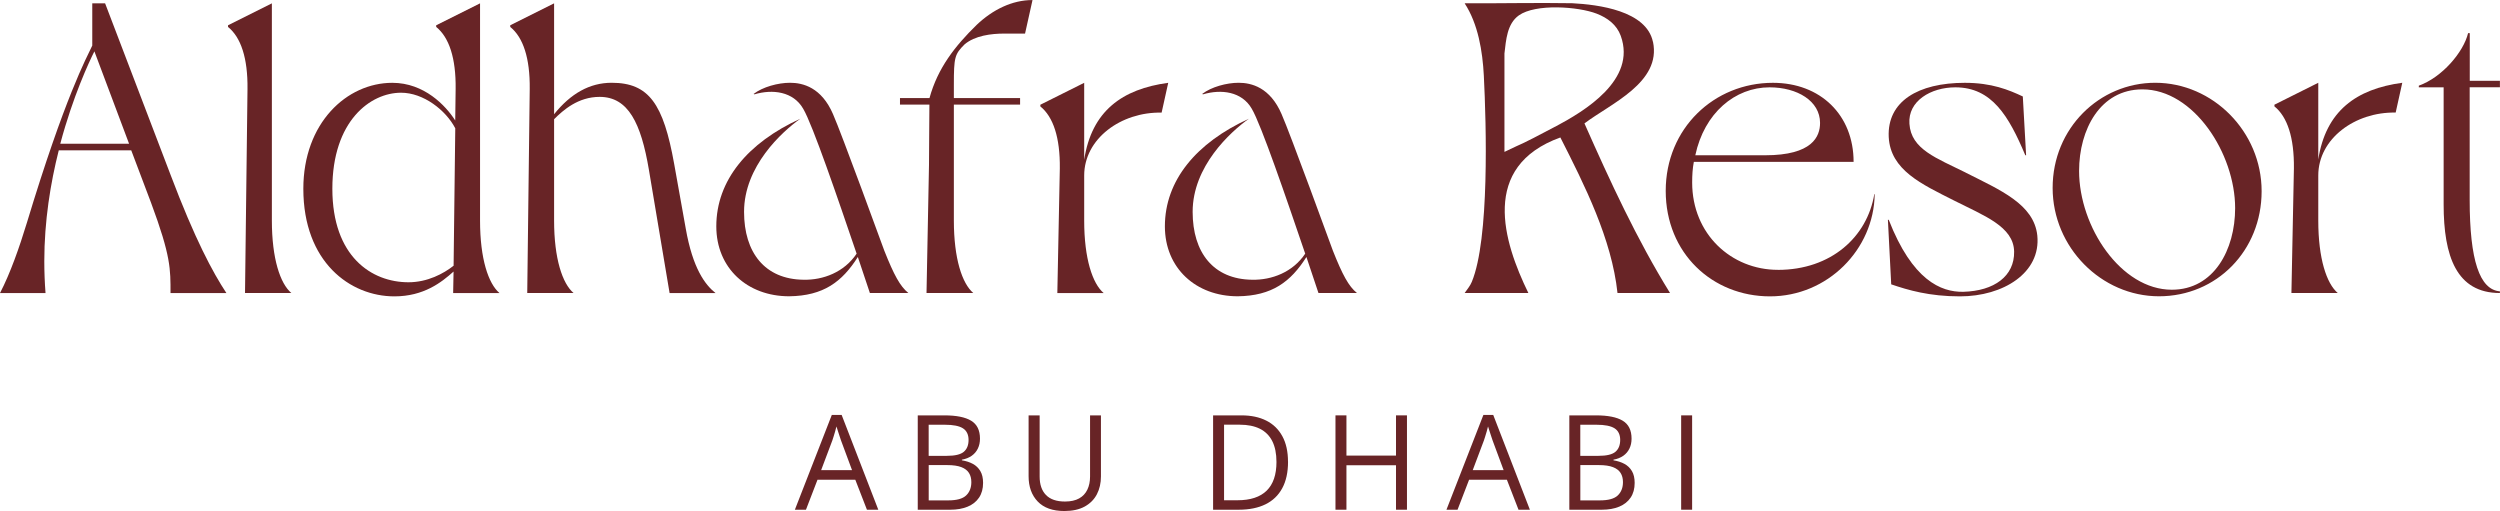
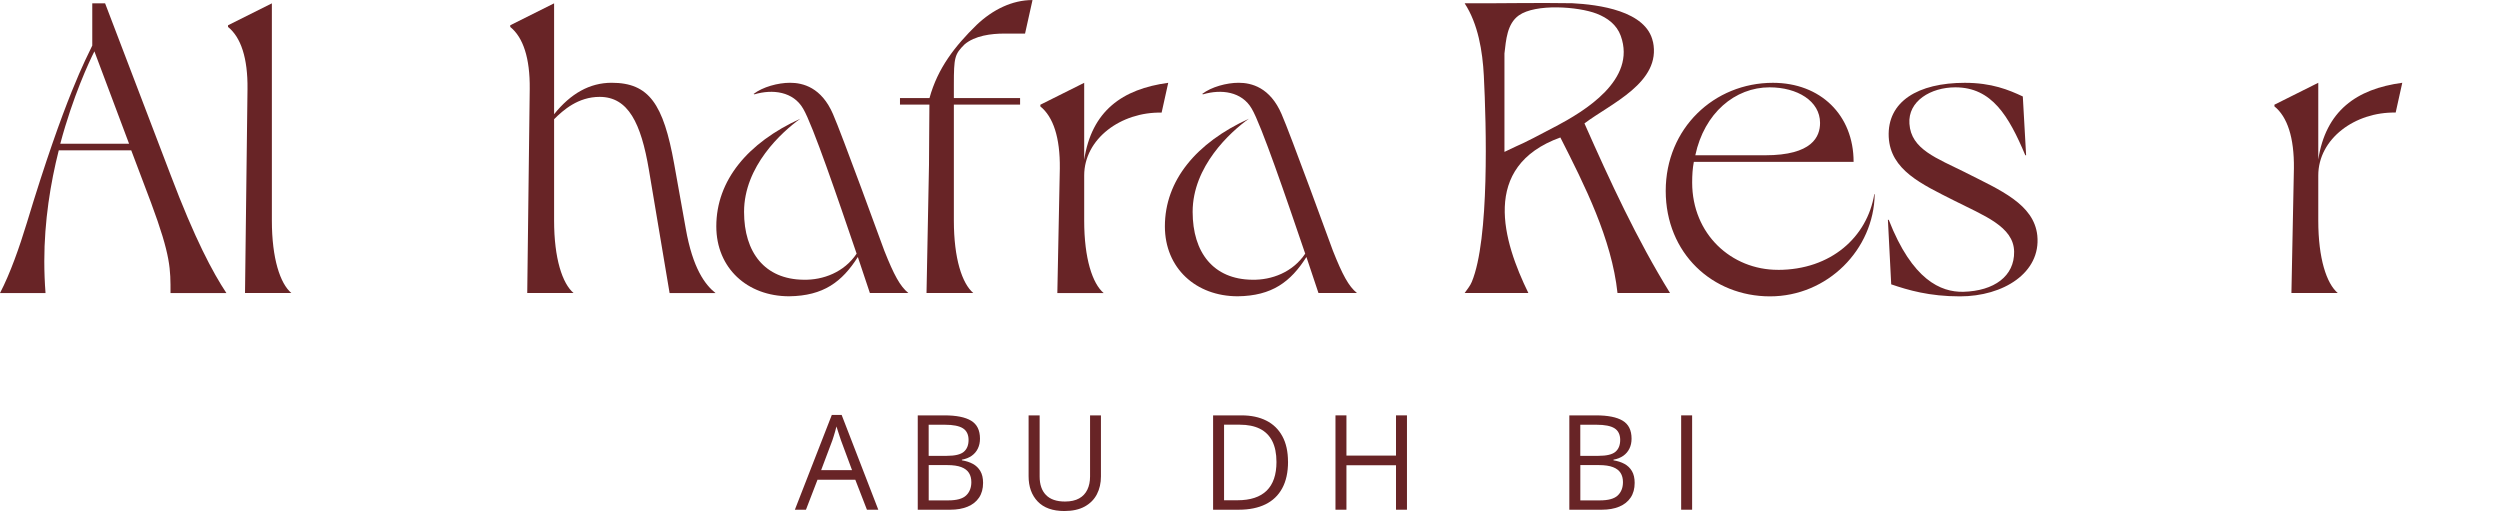
<svg xmlns="http://www.w3.org/2000/svg" id="Layer_2" viewBox="0 0 613.43 125.39">
  <defs>
    <style>
      .cls-1 {
        fill: #682426;
      }
    </style>
  </defs>
  <g id="Layer_1-2" data-name="Layer_1">
    <g>
      <g>
        <path class="cls-1" d="M25.79.82h-3.15v10.36c-1.42,3.05-6.7,12.59-16.04,43.47-1.83,5.99-4.06,12.39-6.6,17.26h11.17c-.2-2.64-.3-5.18-.3-7.82,0-9.85,1.52-19.19,3.55-27.21h17.78l4.87,12.89c4.87,13.1,4.77,16.25,4.77,22.14h13.71c-3.35-5.08-7.72-13.2-13.71-29.04L25.79.82ZM14.79,35.27c3.12-11.67,7.07-20.08,8.37-22.67l8.51,22.67H14.79Z" />
        <path class="cls-1" d="M66.71.82l-10.76,5.38v.41c3.15,2.54,4.87,7.61,4.78,15.23l-.61,50.06h11.37c-2.74-2.33-4.78-8.43-4.78-17.77V.82Z" />
-         <path class="cls-1" d="M117.79.82l-10.76,5.38v.41c3.15,2.54,4.87,7.61,4.77,15.23l-.1,7.72c-2.34-3.66-7.62-9.24-15.44-9.24-11.17,0-21.83,9.85-21.83,26,0,17.98,11.48,26.4,22.34,26.4,7.21,0,11.58-3.45,14.52-6.09l-.1,5.28h11.37c-2.74-2.33-4.77-8.43-4.77-17.77V.82ZM111.3,65.2c-2.44,1.93-6.4,4.06-11.07,4.06-9.04,0-18.68-6.3-18.68-22.95s9.34-23.56,16.86-23.56c5.48,0,10.97,4.26,13.3,8.73l-.41,33.72Z" />
        <path class="cls-1" d="M168.26,56.06l-2.84-15.85c-2.64-14.73-6.19-19.9-15.34-19.9-5.38,0-10.05,2.64-14.12,7.72V.82l-10.76,5.38v.41c3.15,2.54,4.87,7.61,4.78,15.23l-.61,50.06h11.37c-2.74-2.33-4.78-8.43-4.78-17.77v-24.88c2.23-2.23,5.89-5.48,11.17-5.48,7.01,0,10.15,6.4,12.09,17.88l5.08,30.26h11.27c-2.54-2.03-5.58-5.99-7.31-15.84Z" />
        <path class="cls-1" d="M204.41,28.03c-2.84-6.6-7.41-7.72-10.56-7.72-2.95,0-6.7,1.02-8.94,2.74l.2.1c4.47-1.32,9.54-.71,11.98,3.55,2.33,3.96,8.43,21.84,13.1,35.54-3.05,4.57-8.23,6.5-13,6.4-9.55-.1-14.62-6.7-14.62-16.66,0-11.17,9.24-19.6,13.81-22.85-12.9,5.89-20.62,15.13-20.62,26.41,0,10.26,7.62,17.16,17.87,17.16,8.43-.1,13-3.55,16.86-9.64l2.95,8.83h9.44c-2.03-1.63-3.55-4.47-5.89-10.36-.3-.82-10.56-28.94-12.59-33.51Z" />
        <path class="cls-1" d="M228.07,24.06h-7.24v1.6h7.22c-.01,4.9-.1,9.87-.1,14.76l-.61,31.48h11.48c-2.74-2.33-4.77-8.43-4.77-17.77v-28.47h16.25v-1.6h-16.25v-3.23c0-6.81.2-7.51,2.64-9.95,2.54-2.14,6.5-2.64,9.75-2.64h5.08l1.83-8.23c-4.98,0-9.75,2.34-13.71,6.1-5.28,5.17-9.54,10.55-11.57,17.96Z" />
        <path class="cls-1" d="M285.03,27.63l1.62-7.31c-11.27,1.52-18.79,6.9-20.62,18.89v-18.89l-10.76,5.38v.41c3.15,2.54,4.87,7.61,4.78,15.23l-.61,30.57h11.37c-2.74-2.33-4.78-8.43-4.78-17.77v-11.07c0-9.04,9.04-15.64,18.99-15.44Z" />
        <path class="cls-1" d="M314.48,28.03c-2.84-6.6-7.41-7.72-10.56-7.72-2.95,0-6.7,1.02-8.94,2.74l.2.1c4.47-1.32,9.54-.71,11.98,3.55,2.33,3.96,8.43,21.84,13.1,35.54-3.05,4.57-8.23,6.5-13,6.4-9.55-.1-14.62-6.7-14.62-16.66,0-11.17,9.24-19.6,13.81-22.85-12.9,5.89-20.62,15.13-20.62,26.41,0,10.26,7.62,17.16,17.87,17.16,8.43-.1,13-3.55,16.86-9.64l2.95,8.83h9.44c-2.03-1.63-3.55-4.47-5.89-10.36-.3-.82-10.56-28.94-12.59-33.51Z" />
        <path class="cls-1" d="M482.33,42.35c-7.11-3.55-13.41-5.69-13.81-11.98-.41-5.59,5.28-8.94,11.27-8.94,8.94,0,13.1,7.01,17.16,16.66h.2l-.81-14.42c-3.45-1.62-7.62-3.35-14.22-3.35-11.48,0-19.09,4.57-18.68,13.3.41,8.12,8.12,11.58,15.94,15.54,7.41,3.76,14.73,6.4,14.83,12.59.1,5.99-4.87,9.65-12.49,9.85-5.48.1-12.49-2.85-18.28-17.67h-.2l.81,15.84c4.17,1.42,9.34,2.95,16.86,2.95,10.66,0,19.9-5.79,18.99-14.92-.81-7.72-9.14-11.17-17.57-15.44Z" />
-         <path class="cls-1" d="M528.84,20.31c-13.71,0-25.18,11.17-25.18,25.79s11.98,26.6,26.1,26.6,25.18-11.17,25.18-25.79-11.98-26.6-26.1-26.6ZM532.9,71.09c-12.49,0-22.75-15.44-22.75-29.15,0-10.15,5.18-20.01,15.54-20.01,12.59,0,22.75,15.74,22.75,29.15,0,10.15-5.18,20.01-15.54,20.01Z" />
        <path class="cls-1" d="M568.84,39.2v-18.89l-10.76,5.38v.41c3.15,2.54,4.87,7.61,4.78,15.23l-.61,30.57h11.37c-2.74-2.33-4.78-8.43-4.78-17.77v-11.07c0-9.04,9.04-15.64,18.99-15.44l1.62-7.31c-11.27,1.52-18.79,6.9-20.62,18.89Z" />
        <path class="cls-1" d="M405.58,10.26c-1.61-7.64-13.39-9.14-19.82-9.47-8.77-.15-17.67.06-26.38.02,3.31,5.06,4.4,11.77,4.71,17.75.62,12.08,1.39,40.16-2.95,50.6-.42,1.01-1.02,1.68-1.76,2.74h15.64c-6.16-12.6-11.88-31.04,7.85-38.17,5.95,11.72,12.6,24.88,14.02,38.17h12.89c-8.18-13.24-14.7-27.4-21-41.62,6.41-4.85,18.92-10.04,16.82-20.02ZM381.57,31.09c-9.92,5.25-6.88,3.48-12.42,6.18V13.12c.39-3.26.62-7.28,3.54-9.35,4.11-2.91,14.55-2.18,19.11-.41,2.64,1.03,4.9,2.7,5.89,5.44,3.91,10.82-8.92,18.49-16.11,22.3Z" />
        <path class="cls-1" d="M436.23,66.21c-11.37,0-21.02-8.73-21.02-21.42,0-1.83.1-3.45.41-5.08h39.2c0-11.48-8.12-19.39-19.8-19.39-14.42,0-26.3,11.17-26.3,26.51s11.48,25.89,25.59,25.89,25.49-11.48,25.69-25.08h-.1c-1.73,10.46-10.56,18.58-23.66,18.58ZM434.2,21.43c6.8,0,12.39,3.35,12.39,8.73,0,3.34-1.87,7.94-13.48,7.94h-17.13c2.21-10.39,9.76-16.67,18.22-16.67Z" />
-         <path class="cls-1" d="M606.01,19.83v-11.7h-.41c-1.12,4.67-6.4,10.86-12.09,12.89v.41h6.09v28.74c0,12.7,3.15,21.73,13.81,21.73v-.41c-4.98-.4-7.42-7.61-7.42-22.44v-27.63h7.42v-1.6h-7.42Z" />
      </g>
      <g>
        <path class="cls-1" d="M212.72,125.07l-2.85-7.35h-9.28l-2.83,7.35h-2.72l9.06-23.25h2.42l8.99,23.25h-2.79ZM209.06,115.34l-2.71-7.3c-.06-.19-.17-.5-.31-.93-.14-.43-.29-.88-.44-1.35-.15-.46-.27-.84-.36-1.12-.11.43-.22.86-.34,1.29s-.24.82-.36,1.19c-.12.37-.22.67-.3.93l-2.75,7.3h7.57Z" />
        <path class="cls-1" d="M225.19,101.92h6.56c2.89,0,5.07.43,6.52,1.3,1.46.87,2.19,2.34,2.19,4.42,0,.9-.17,1.7-.52,2.42-.34.71-.84,1.3-1.5,1.77-.66.46-1.46.79-2.42.96v.16c1.01.16,1.91.45,2.69.87s1.39,1.01,1.84,1.77.67,1.73.67,2.9c0,1.43-.33,2.63-.99,3.61-.66.98-1.59,1.72-2.8,2.22-1.2.5-2.63.75-4.27.75h-7.97v-23.15ZM227.88,111.85h4.43c2.02,0,3.41-.33,4.19-1,.78-.67,1.16-1.64,1.16-2.91s-.46-2.27-1.39-2.85c-.92-.58-2.39-.87-4.41-.87h-3.99v7.63ZM227.88,114.12v8.66h4.81c2.06,0,3.52-.4,4.37-1.21s1.28-1.9,1.28-3.27c0-.88-.19-1.63-.58-2.25-.39-.62-1.01-1.1-1.87-1.43s-2.01-.5-3.44-.5h-4.58Z" />
        <path class="cls-1" d="M270.14,101.92v14.98c0,1.64-.33,3.09-.99,4.37-.66,1.28-1.66,2.28-2.99,3.02-1.33.73-3,1.1-5,1.1-2.86,0-5.04-.78-6.53-2.33-1.49-1.55-2.24-3.63-2.24-6.22v-14.92h2.71v15c0,1.96.52,3.48,1.56,4.54,1.04,1.07,2.59,1.6,4.66,1.6,1.41,0,2.57-.26,3.48-.77s1.57-1.23,2.01-2.15c.44-.92.66-1.99.66-3.21v-15.01h2.68Z" />
        <path class="cls-1" d="M316.05,113.28c0,2.61-.48,4.79-1.43,6.53-.95,1.75-2.32,3.06-4.12,3.94s-3.98,1.32-6.55,1.32h-6.29v-23.15h6.98c2.35,0,4.38.43,6.08,1.29s3.01,2.13,3.93,3.82c.92,1.68,1.39,3.77,1.39,6.25ZM313.21,113.37c0-2.08-.35-3.79-1.04-5.15-.69-1.35-1.71-2.36-3.04-3.02-1.34-.66-2.97-.99-4.9-.99h-3.88v18.54h3.28c3.19,0,5.58-.79,7.18-2.36,1.6-1.57,2.4-3.92,2.4-7.03Z" />
        <path class="cls-1" d="M345.23,125.07h-2.69v-10.91h-12.16v10.91h-2.69v-23.15h2.69v9.87h12.16v-9.87h2.69v23.15Z" />
-         <path class="cls-1" d="M372.6,125.07l-2.85-7.35h-9.28l-2.83,7.35h-2.72l9.06-23.25h2.42l8.99,23.25h-2.79ZM368.94,115.34l-2.71-7.3c-.06-.19-.17-.5-.31-.93-.14-.43-.29-.88-.44-1.35-.15-.46-.27-.84-.36-1.12-.11.43-.22.86-.34,1.29s-.24.82-.36,1.19c-.12.37-.22.67-.3.93l-2.75,7.3h7.57Z" />
        <path class="cls-1" d="M385.07,101.92h6.56c2.89,0,5.07.43,6.52,1.3,1.46.87,2.19,2.34,2.19,4.42,0,.9-.17,1.7-.52,2.42-.34.71-.84,1.3-1.5,1.77-.66.46-1.46.79-2.42.96v.16c1.01.16,1.91.45,2.69.87s1.39,1.01,1.84,1.77.67,1.73.67,2.9c0,1.43-.33,2.63-.99,3.61-.66.98-1.59,1.72-2.8,2.22-1.2.5-2.63.75-4.27.75h-7.97v-23.15ZM387.77,111.85h4.43c2.02,0,3.41-.33,4.19-1,.78-.67,1.16-1.64,1.16-2.91s-.46-2.27-1.39-2.85c-.92-.58-2.39-.87-4.41-.87h-3.99v7.63ZM387.77,114.12v8.66h4.81c2.06,0,3.52-.4,4.37-1.21s1.28-1.9,1.28-3.27c0-.88-.19-1.63-.58-2.25-.39-.62-1.01-1.1-1.87-1.43s-2.01-.5-3.44-.5h-4.58Z" />
        <path class="cls-1" d="M412.51,125.07v-23.15h2.69v23.15h-2.69Z" />
      </g>
    </g>
  </g>
</svg>